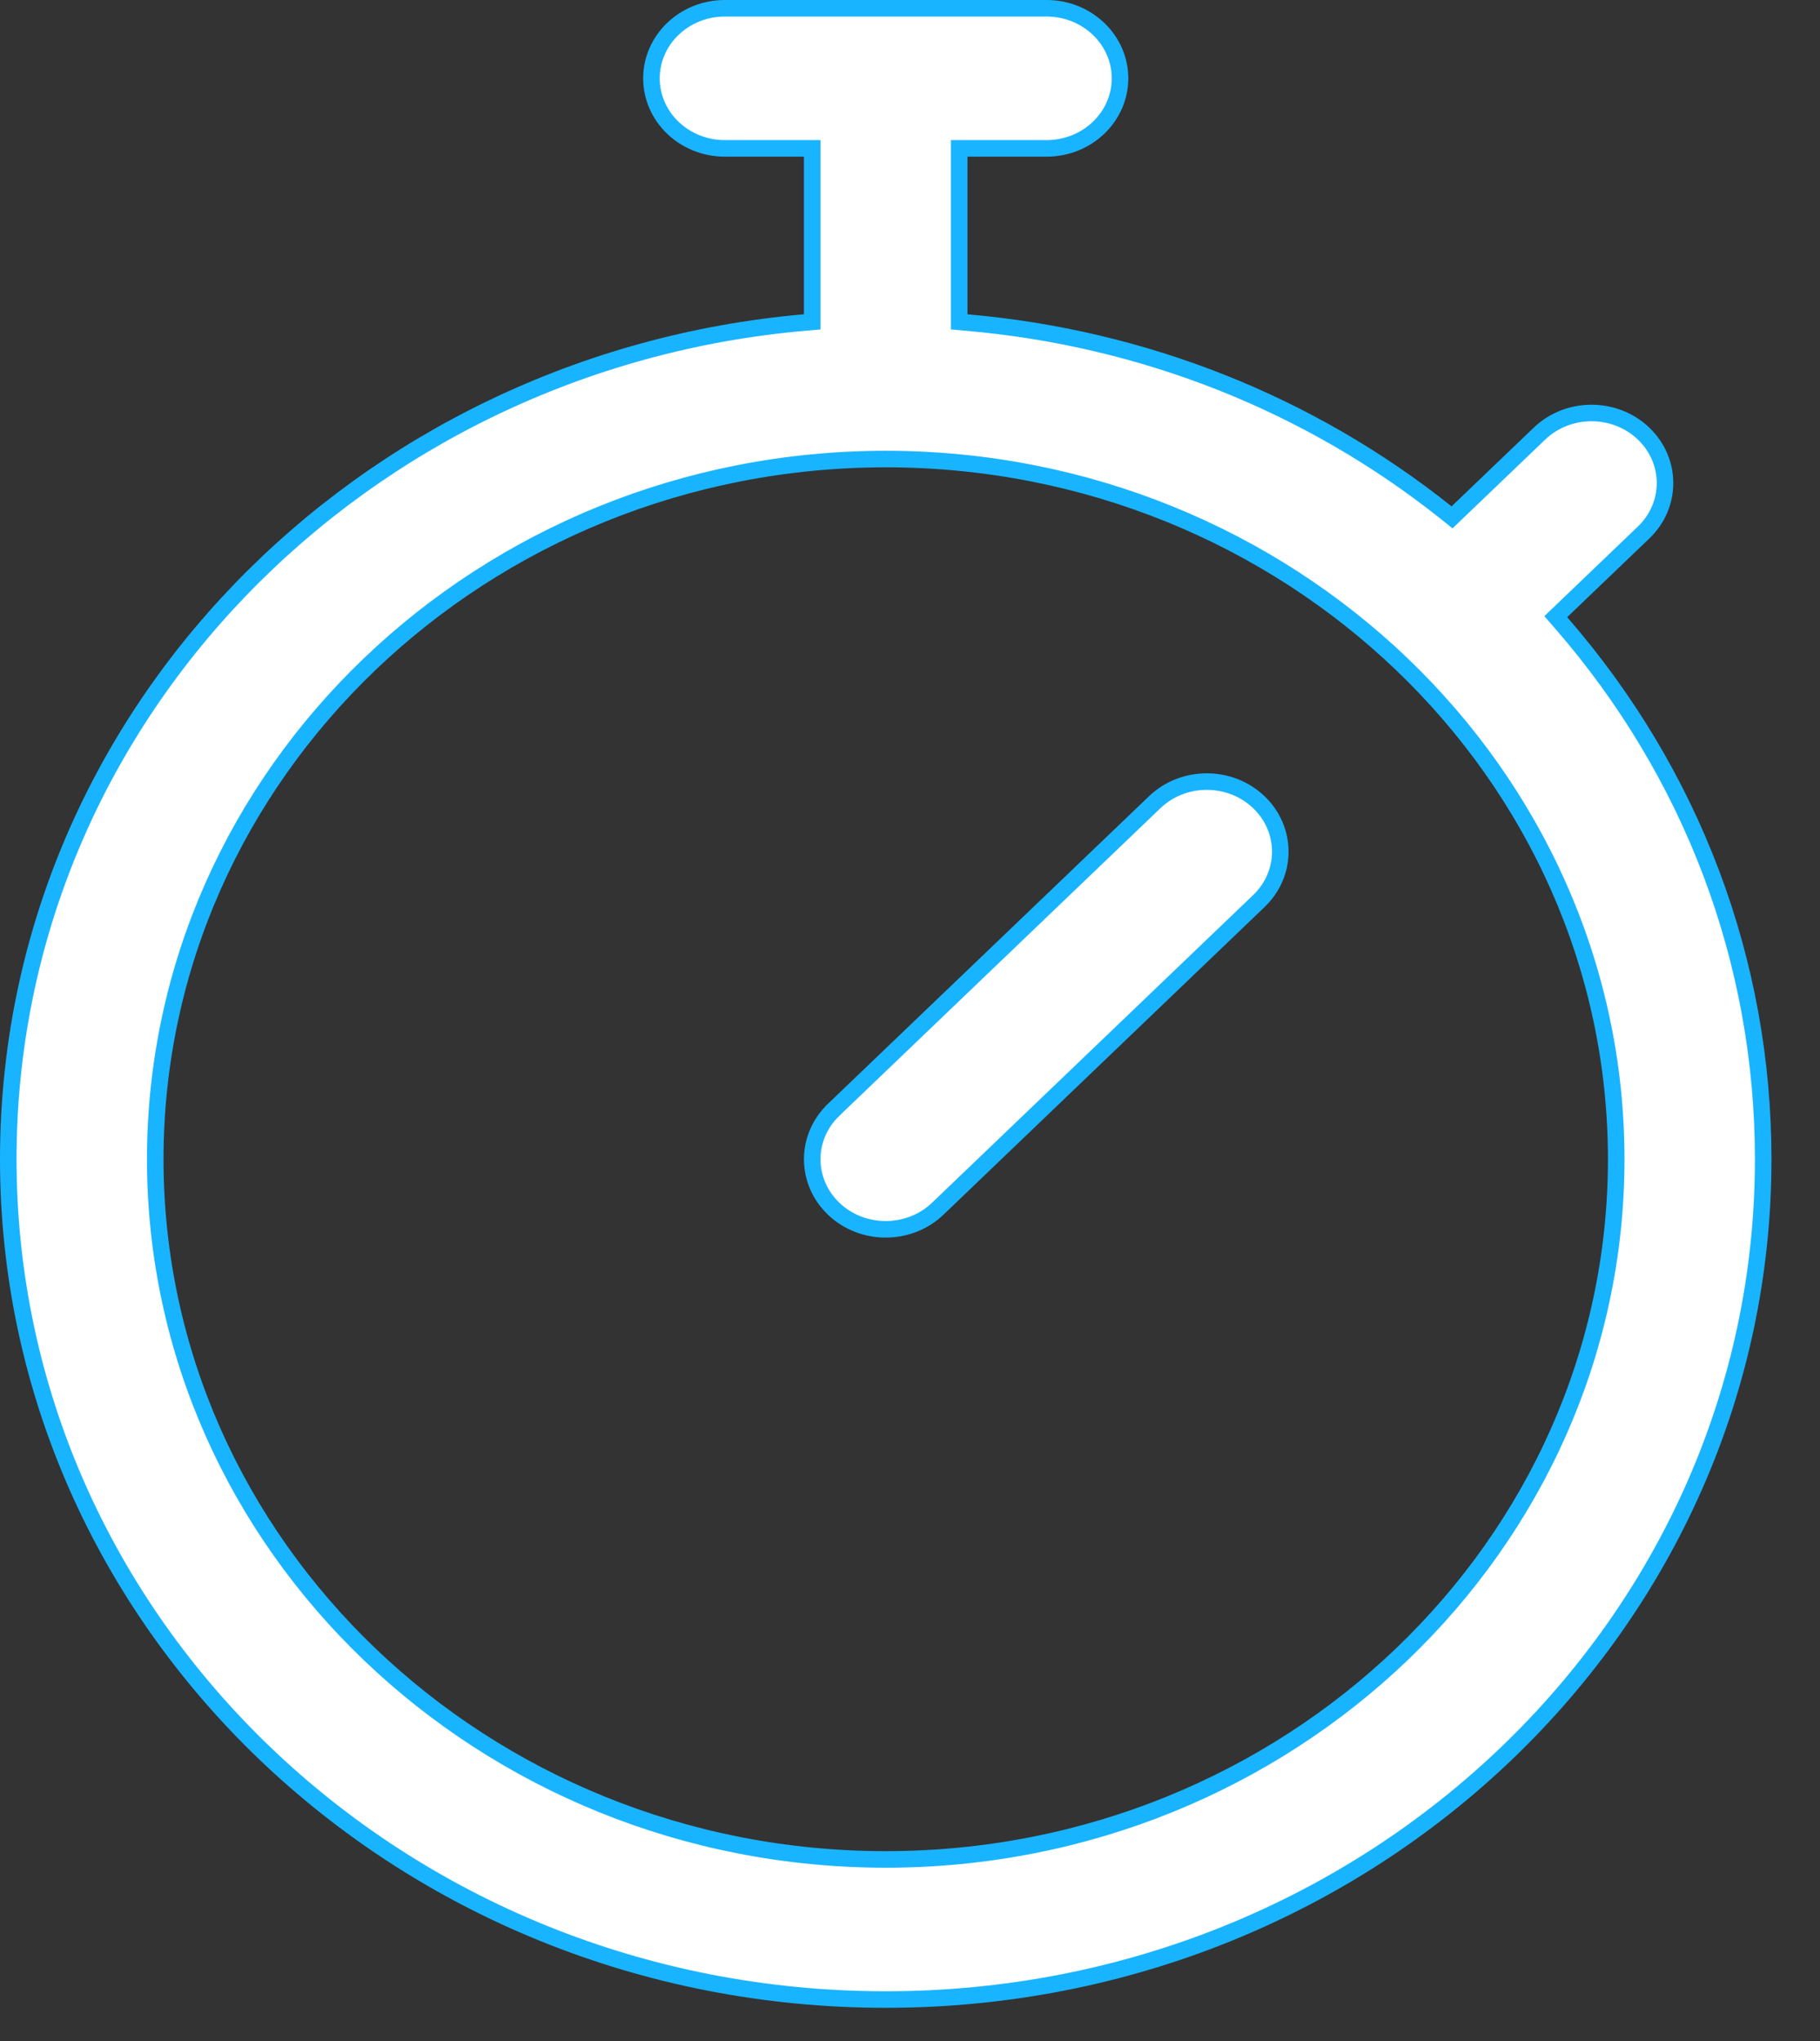
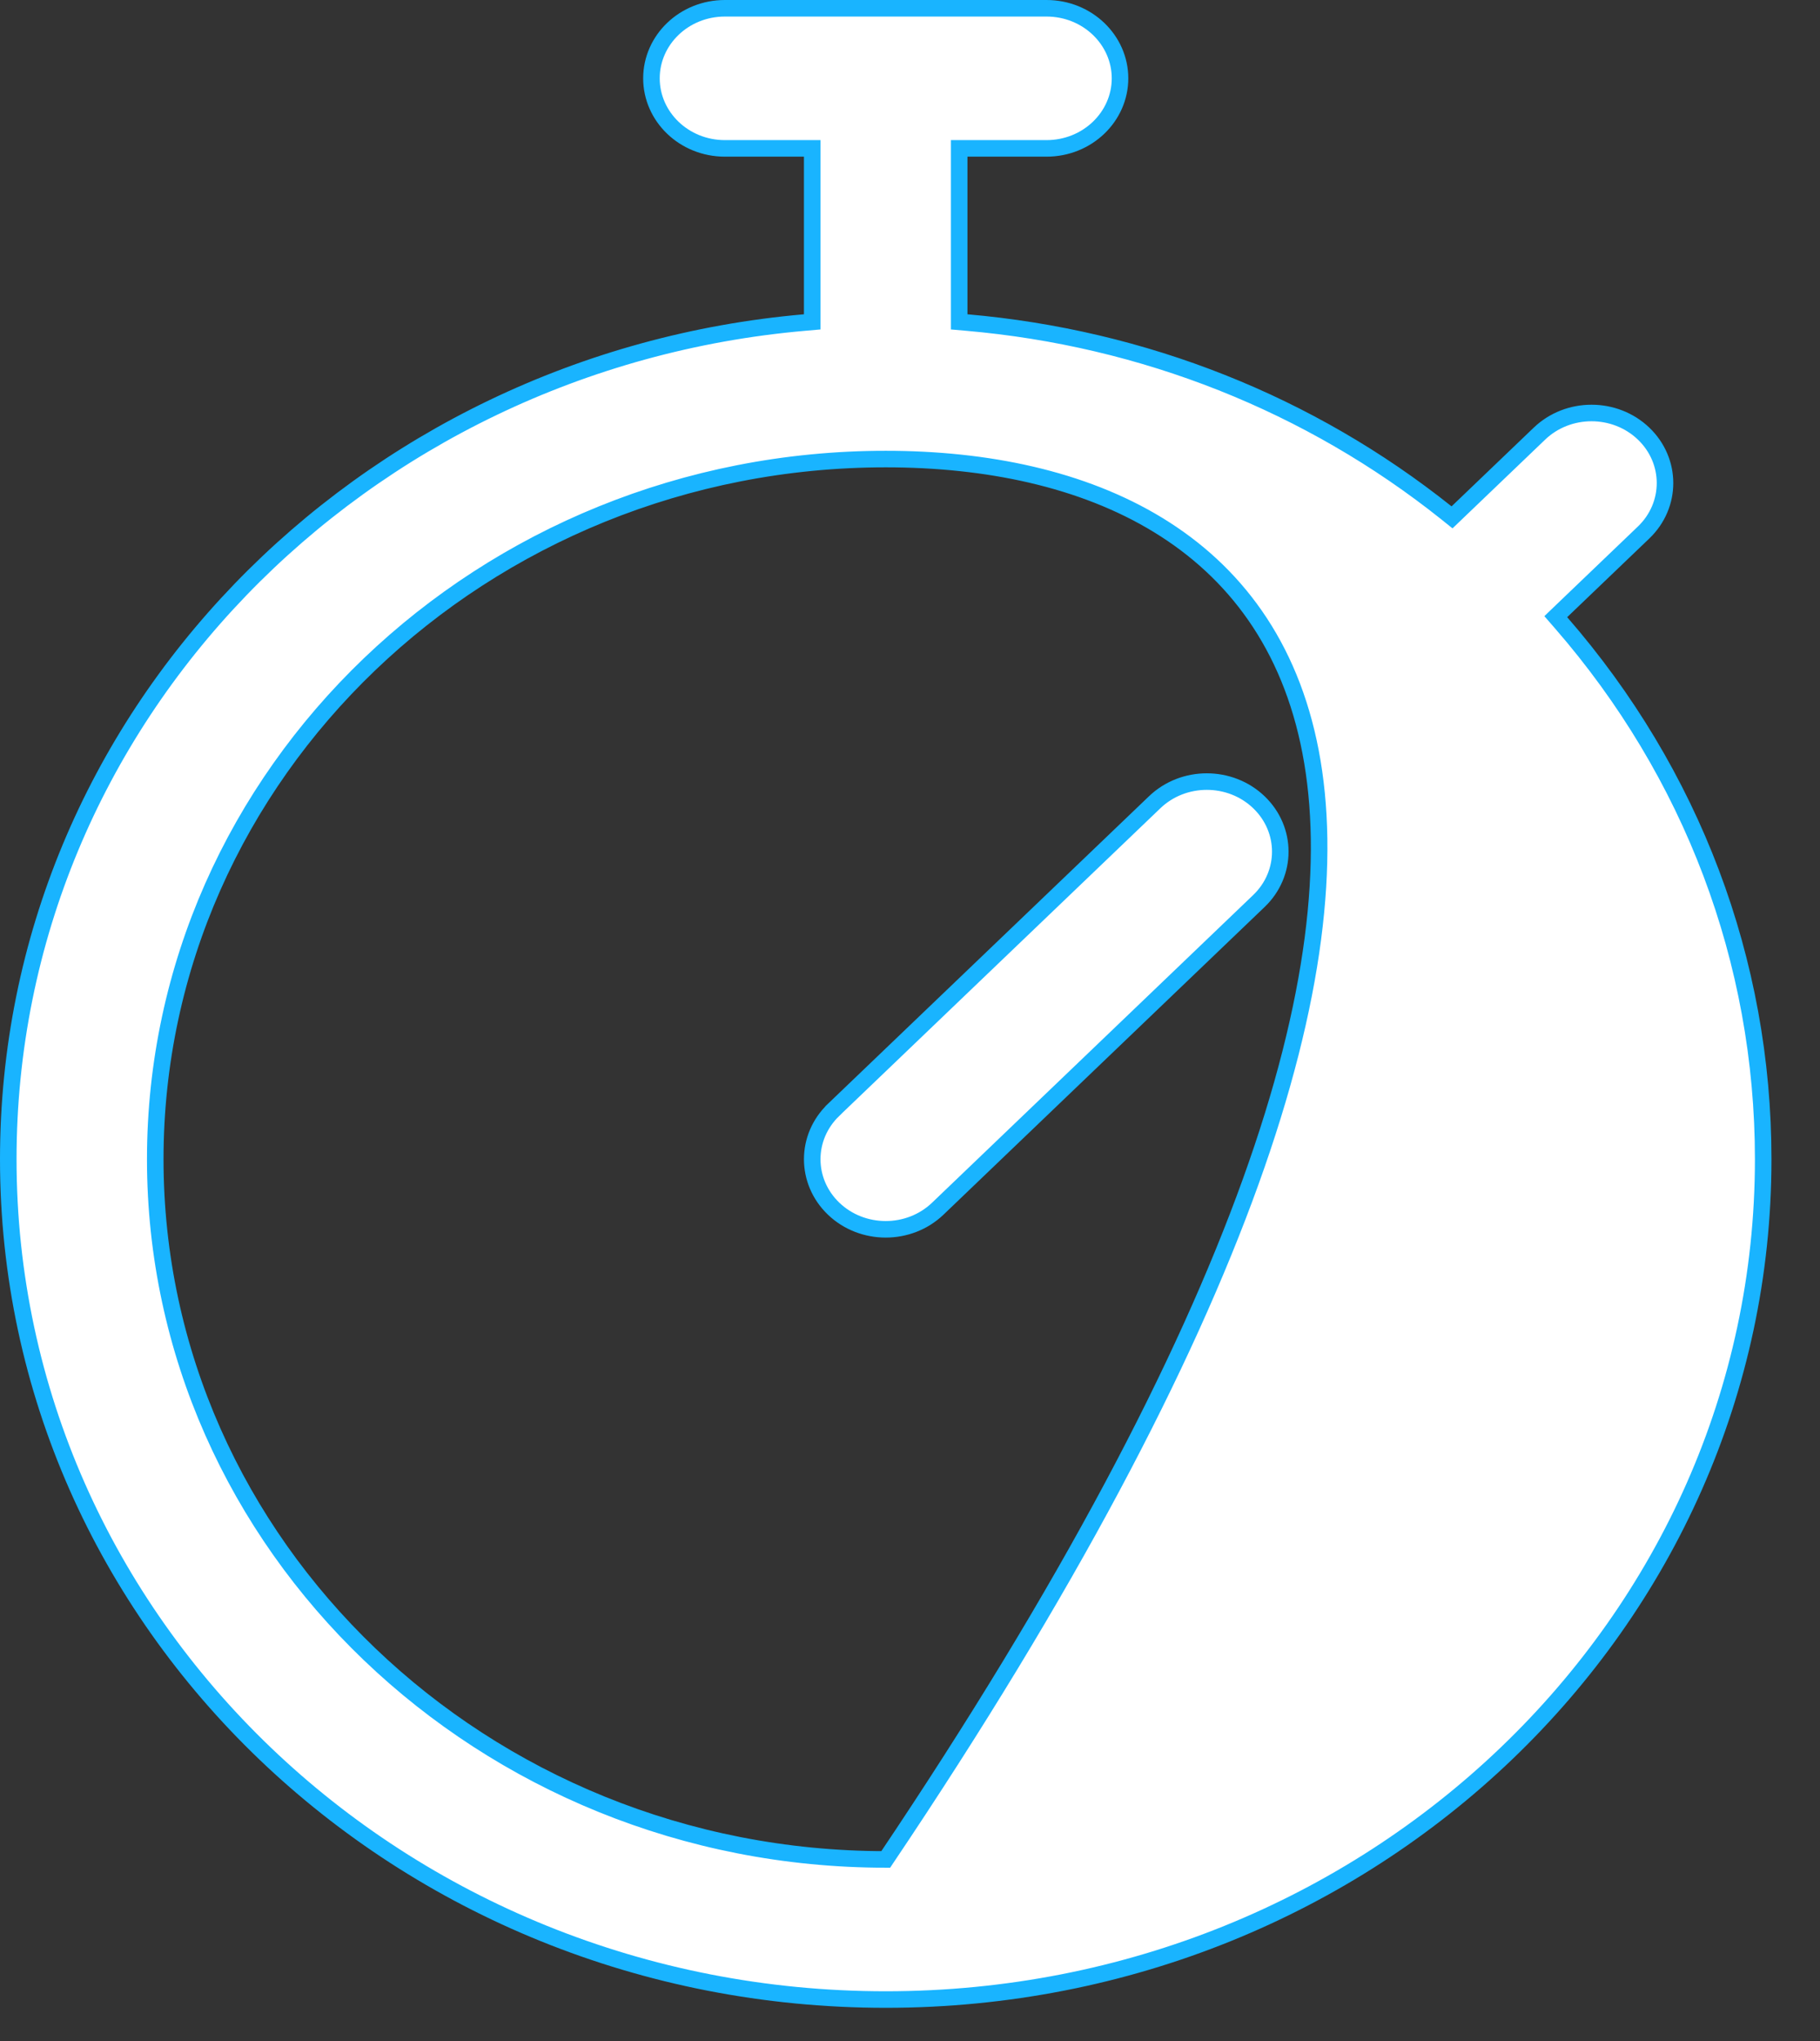
<svg xmlns="http://www.w3.org/2000/svg" width="33" height="37" viewBox="0 0 33 37" fill="none">
  <rect x="0" y="0" width="33" height="37" fill="#333333" stroke="none" />
-   <path d="M28.312 11.08L28.209 11.179L28.303 11.287C30.677 14.016 31.97 17.42 31.97 21.015C31.97 29.429 24.859 36.248 16.06 36.248C7.259 36.248 0.15 29.428 0.15 21.015C0.15 13.015 6.55 6.547 14.59 5.847L14.727 5.835V5.698V2.84V2.69H14.577H13.144C12.402 2.69 11.812 2.115 11.812 1.42C11.812 0.725 12.402 0.15 13.144 0.15H18.975C19.717 0.15 20.308 0.725 20.308 1.42C20.308 2.115 19.717 2.69 18.975 2.69H17.542H17.392V2.84V5.698V5.835L17.529 5.847C20.741 6.127 23.75 7.321 26.226 9.297L26.328 9.379L26.423 9.288L27.913 7.861C28.434 7.362 29.281 7.362 29.802 7.861L29.802 7.861C30.319 8.357 30.319 9.157 29.802 9.653L28.312 11.08ZM22.826 16.334L22.826 16.334L17.004 21.911C16.483 22.41 15.636 22.41 15.115 21.911L15.115 21.911C14.598 21.415 14.598 20.615 15.115 20.12L15.115 20.119L20.937 14.543C21.458 14.044 22.305 14.044 22.826 14.543C23.343 15.039 23.343 15.839 22.826 16.334ZM2.815 21.015C2.815 28.02 8.763 33.708 16.06 33.708C23.357 33.708 29.305 28.02 29.305 21.015C29.305 14.01 23.357 8.322 16.06 8.322C8.763 8.322 2.815 14.01 2.815 21.015Z" fill="white" stroke="#19B4FF" stroke-width="0.3" />
+   <path d="M28.312 11.08L28.209 11.179L28.303 11.287C30.677 14.016 31.97 17.42 31.97 21.015C31.97 29.429 24.859 36.248 16.06 36.248C7.259 36.248 0.15 29.428 0.15 21.015C0.15 13.015 6.55 6.547 14.59 5.847L14.727 5.835V5.698V2.84V2.69H14.577H13.144C12.402 2.69 11.812 2.115 11.812 1.42C11.812 0.725 12.402 0.15 13.144 0.15H18.975C19.717 0.15 20.308 0.725 20.308 1.42C20.308 2.115 19.717 2.69 18.975 2.69H17.542H17.392V2.84V5.698V5.835L17.529 5.847C20.741 6.127 23.75 7.321 26.226 9.297L26.328 9.379L26.423 9.288L27.913 7.861C28.434 7.362 29.281 7.362 29.802 7.861L29.802 7.861C30.319 8.357 30.319 9.157 29.802 9.653L28.312 11.08ZM22.826 16.334L22.826 16.334L17.004 21.911C16.483 22.41 15.636 22.41 15.115 21.911L15.115 21.911C14.598 21.415 14.598 20.615 15.115 20.12L15.115 20.119L20.937 14.543C21.458 14.044 22.305 14.044 22.826 14.543C23.343 15.039 23.343 15.839 22.826 16.334ZM2.815 21.015C2.815 28.02 8.763 33.708 16.06 33.708C29.305 14.01 23.357 8.322 16.06 8.322C8.763 8.322 2.815 14.01 2.815 21.015Z" fill="white" stroke="#19B4FF" stroke-width="0.3" />
</svg>